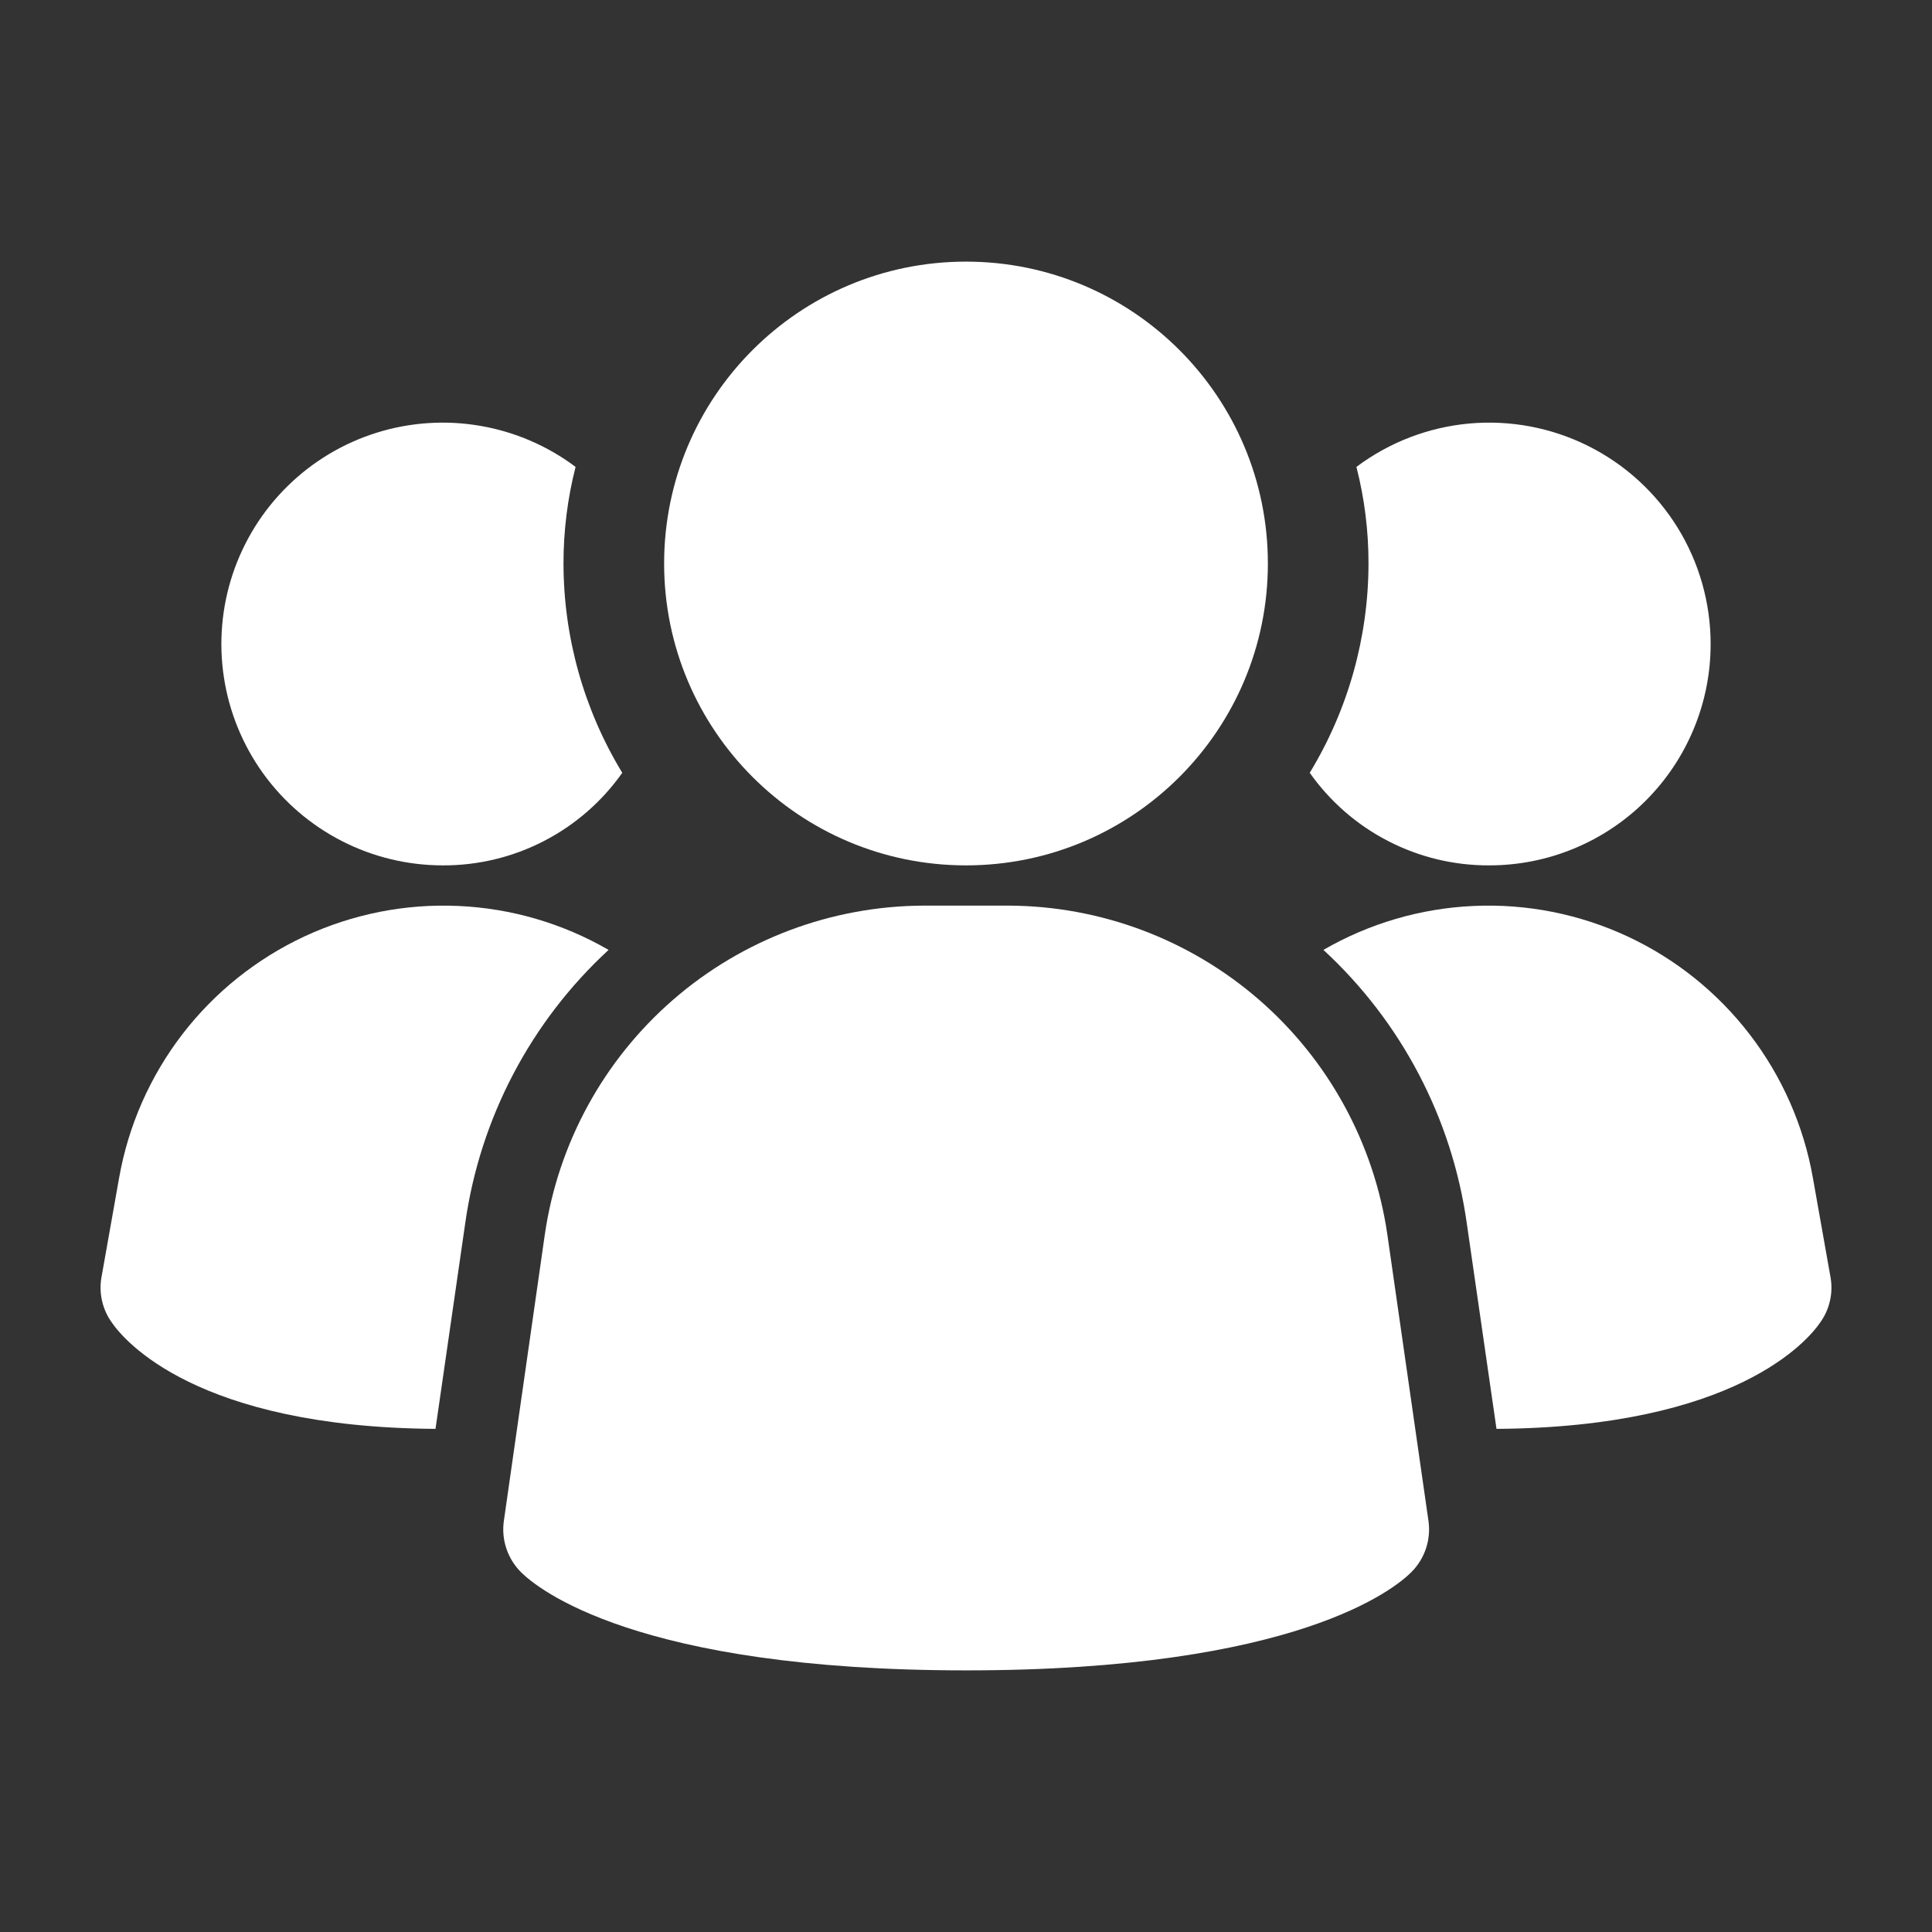
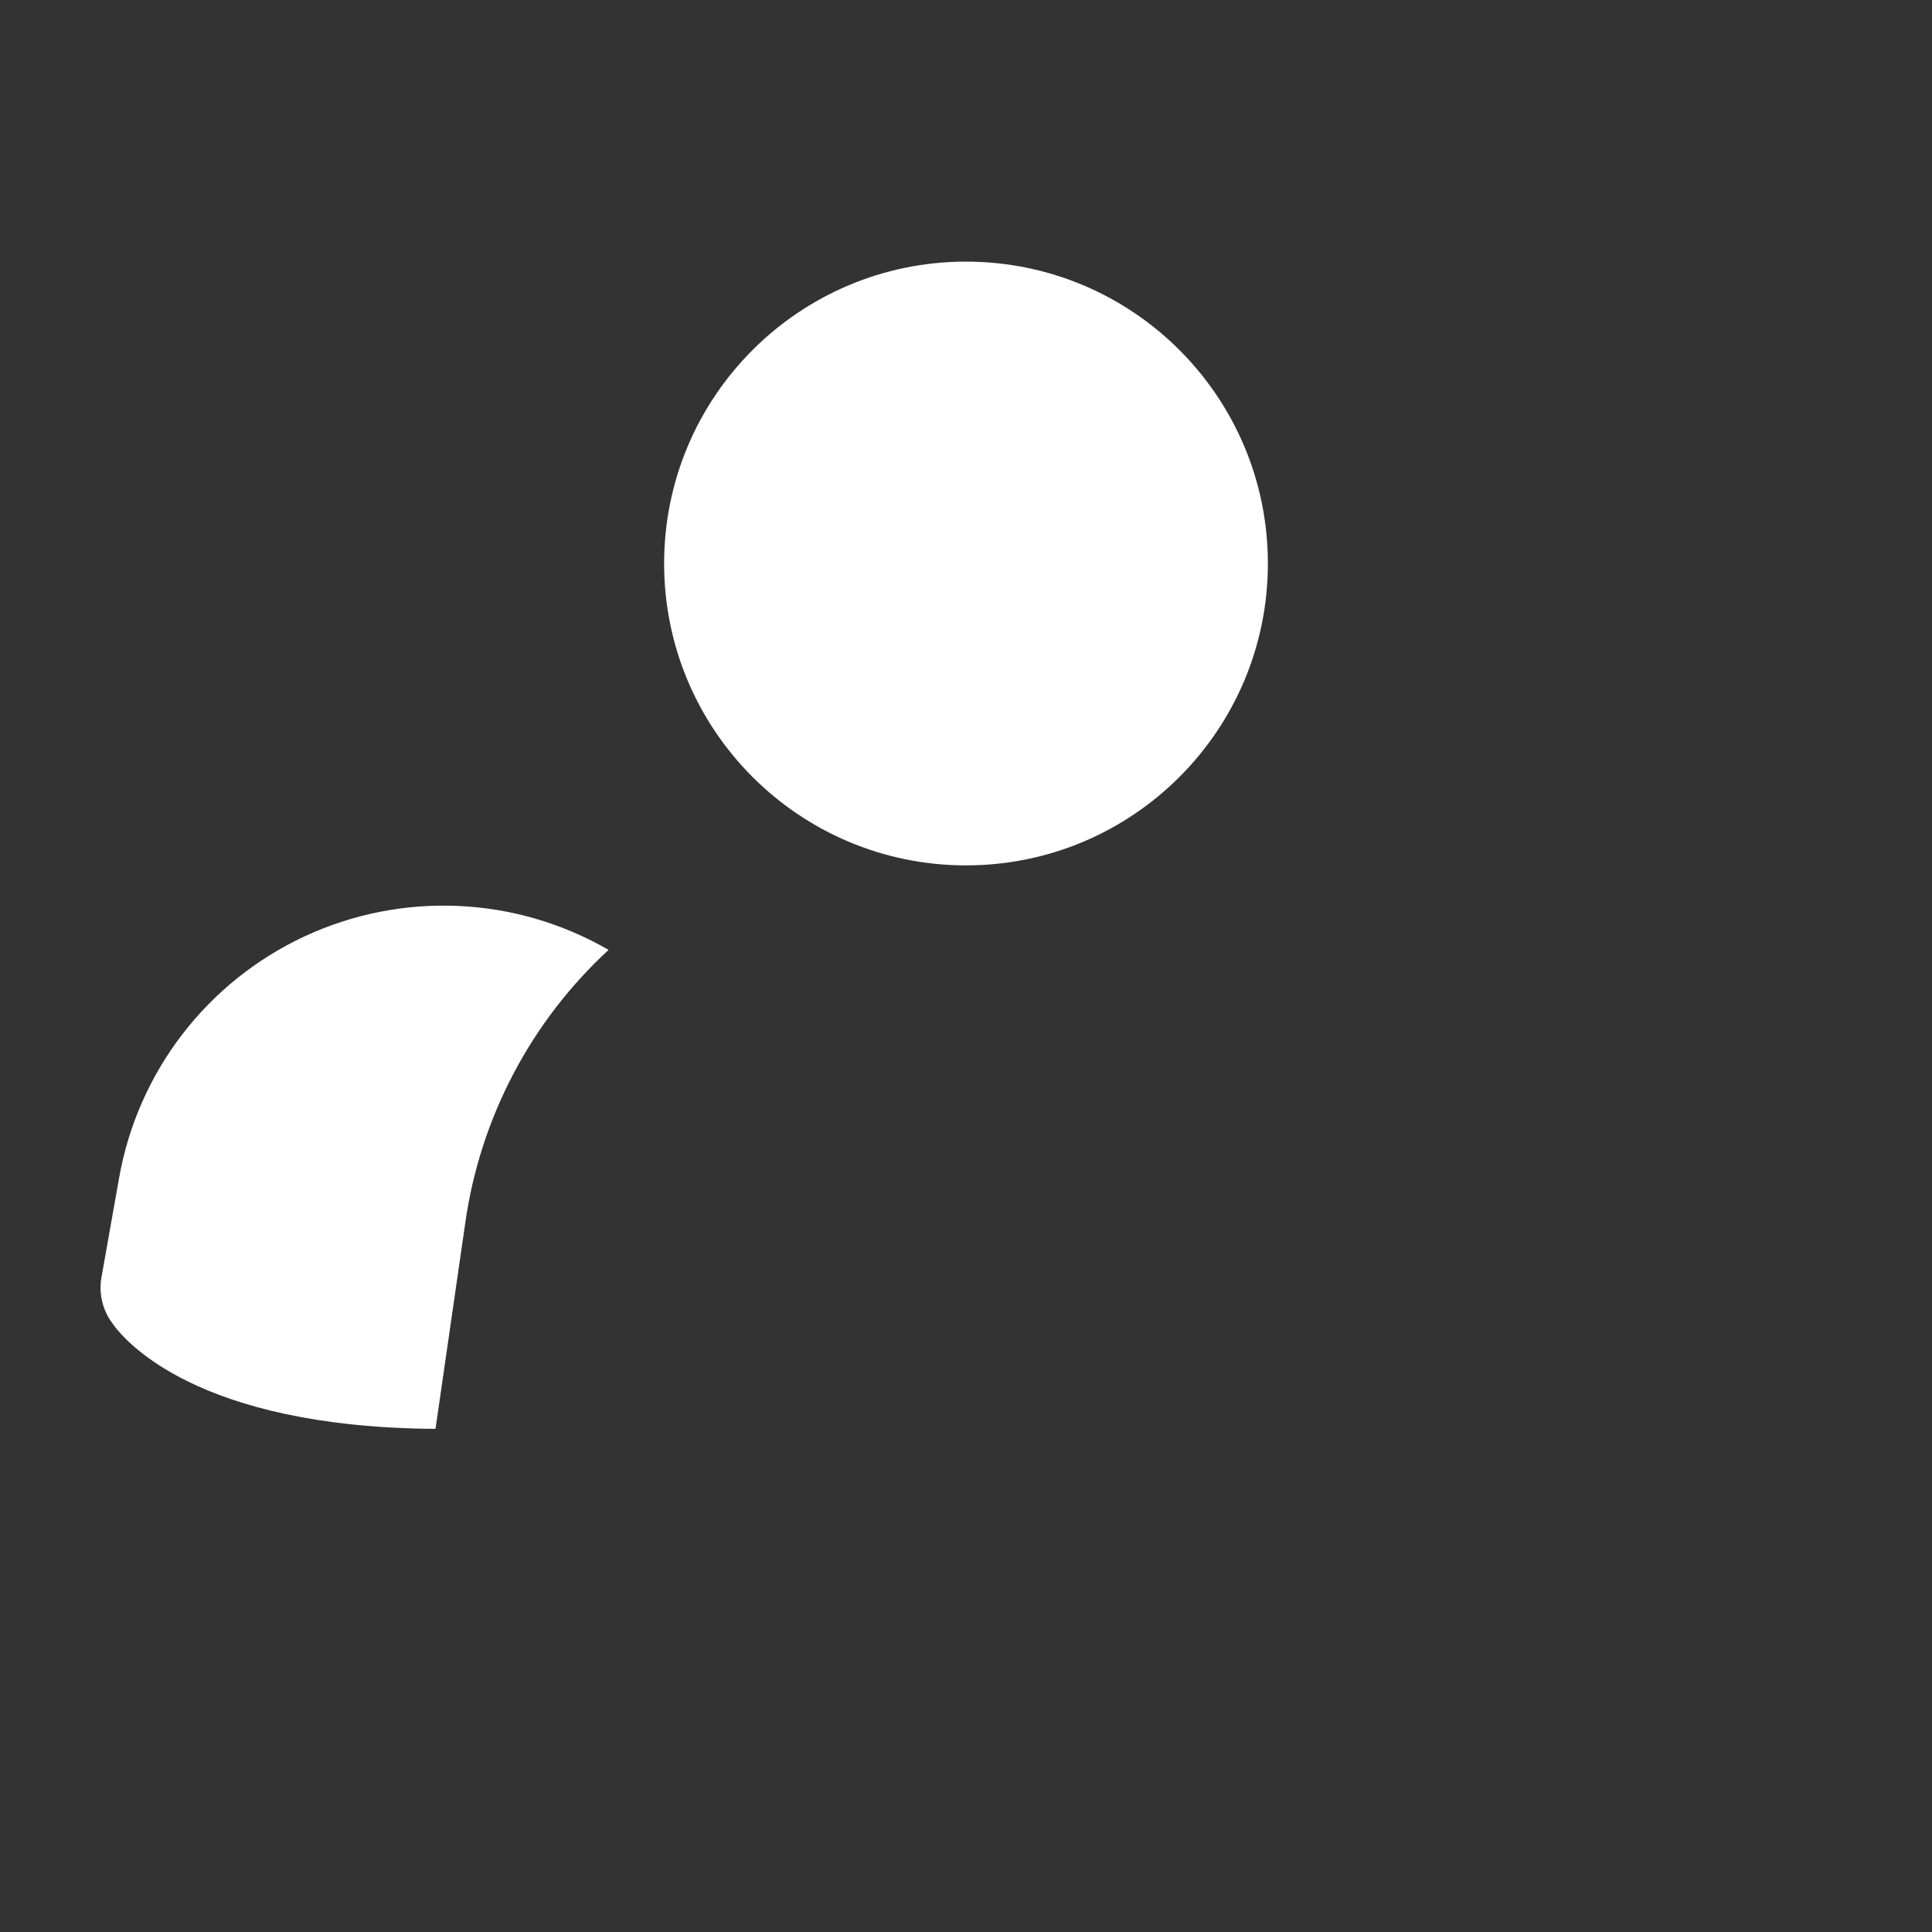
<svg xmlns="http://www.w3.org/2000/svg" width="48" height="48" viewBox="0 0 48 48" fill="none">
  <rect x="0" y="0" width="48" height="48" fill="#333333" stroke="none" />
-   <path d="M34.466 30.656C34.133 28.397 33.002 26.332 31.278 24.836C29.553 23.339 27.349 22.511 25.066 22.5H22.938C20.655 22.511 18.451 23.339 16.726 24.836C15.002 26.332 13.87 28.397 13.538 30.656L12.518 37.788C12.485 38.019 12.507 38.254 12.581 38.474C12.655 38.695 12.779 38.896 12.944 39.06C13.344 39.46 15.798 41.5 24.004 41.5C32.21 41.5 34.658 39.468 35.064 39.06C35.229 38.896 35.353 38.695 35.427 38.474C35.501 38.254 35.523 38.019 35.49 37.788L34.466 30.656Z" fill="white" />
  <path d="M15.12 23.6C13.187 25.382 11.929 27.777 11.56 30.38L10.82 35.5C4.88 35.46 3.08 33.3 2.78 32.86C2.664 32.7 2.581 32.519 2.537 32.326C2.492 32.134 2.486 31.935 2.52 31.74L2.96 29.26C3.189 27.964 3.728 26.742 4.529 25.698C5.331 24.655 6.373 23.82 7.566 23.264C8.76 22.709 10.069 22.449 11.384 22.508C12.699 22.566 13.981 22.941 15.12 23.6Z" fill="white" />
-   <path d="M45.48 31.74C45.514 31.935 45.508 32.134 45.463 32.326C45.419 32.519 45.336 32.7 45.22 32.86C44.92 33.3 43.12 35.46 37.18 35.5L36.44 30.38C36.071 27.777 34.813 25.382 32.88 23.6C34.019 22.941 35.301 22.566 36.616 22.508C37.931 22.449 39.24 22.709 40.433 23.264C41.627 23.82 42.668 24.655 43.47 25.698C44.272 26.742 44.811 27.964 45.04 29.26L45.48 31.74Z" fill="white" />
-   <path d="M15.46 19.2C14.957 19.914 14.288 20.496 13.512 20.896C12.735 21.297 11.874 21.504 11 21.5C10.129 21.5 9.27 21.293 8.494 20.896C7.718 20.499 7.048 19.923 6.538 19.216C6.029 18.509 5.694 17.691 5.563 16.829C5.431 15.968 5.507 15.088 5.782 14.261C6.058 13.434 6.526 12.684 7.148 12.074C7.77 11.464 8.528 11.01 9.36 10.75C10.192 10.49 11.074 10.432 11.932 10.58C12.791 10.727 13.603 11.077 14.3 11.6C14.1 12.384 13.999 13.191 14 14C14.002 15.834 14.507 17.633 15.46 19.2Z" fill="white" />
-   <path d="M42.5 16C42.501 16.722 42.359 17.438 42.082 18.105C41.806 18.773 41.401 19.379 40.89 19.89C40.38 20.401 39.773 20.806 39.105 21.082C38.438 21.359 37.722 21.5 37 21.5C36.126 21.504 35.265 21.297 34.488 20.896C33.712 20.496 33.044 19.914 32.54 19.2C33.493 17.633 33.998 15.834 34 14C34.001 13.191 33.901 12.384 33.7 11.6C34.517 10.987 35.489 10.614 36.506 10.522C37.523 10.431 38.546 10.624 39.46 11.081C40.373 11.537 41.142 12.24 41.679 13.108C42.216 13.977 42.5 14.979 42.5 16Z" fill="white" />
  <path d="M24 21.5C28.142 21.5 31.5 18.142 31.5 14C31.5 9.858 28.142 6.5 24 6.5C19.858 6.5 16.5 9.858 16.5 14C16.5 18.142 19.858 21.5 24 21.5Z" fill="white" />
</svg>